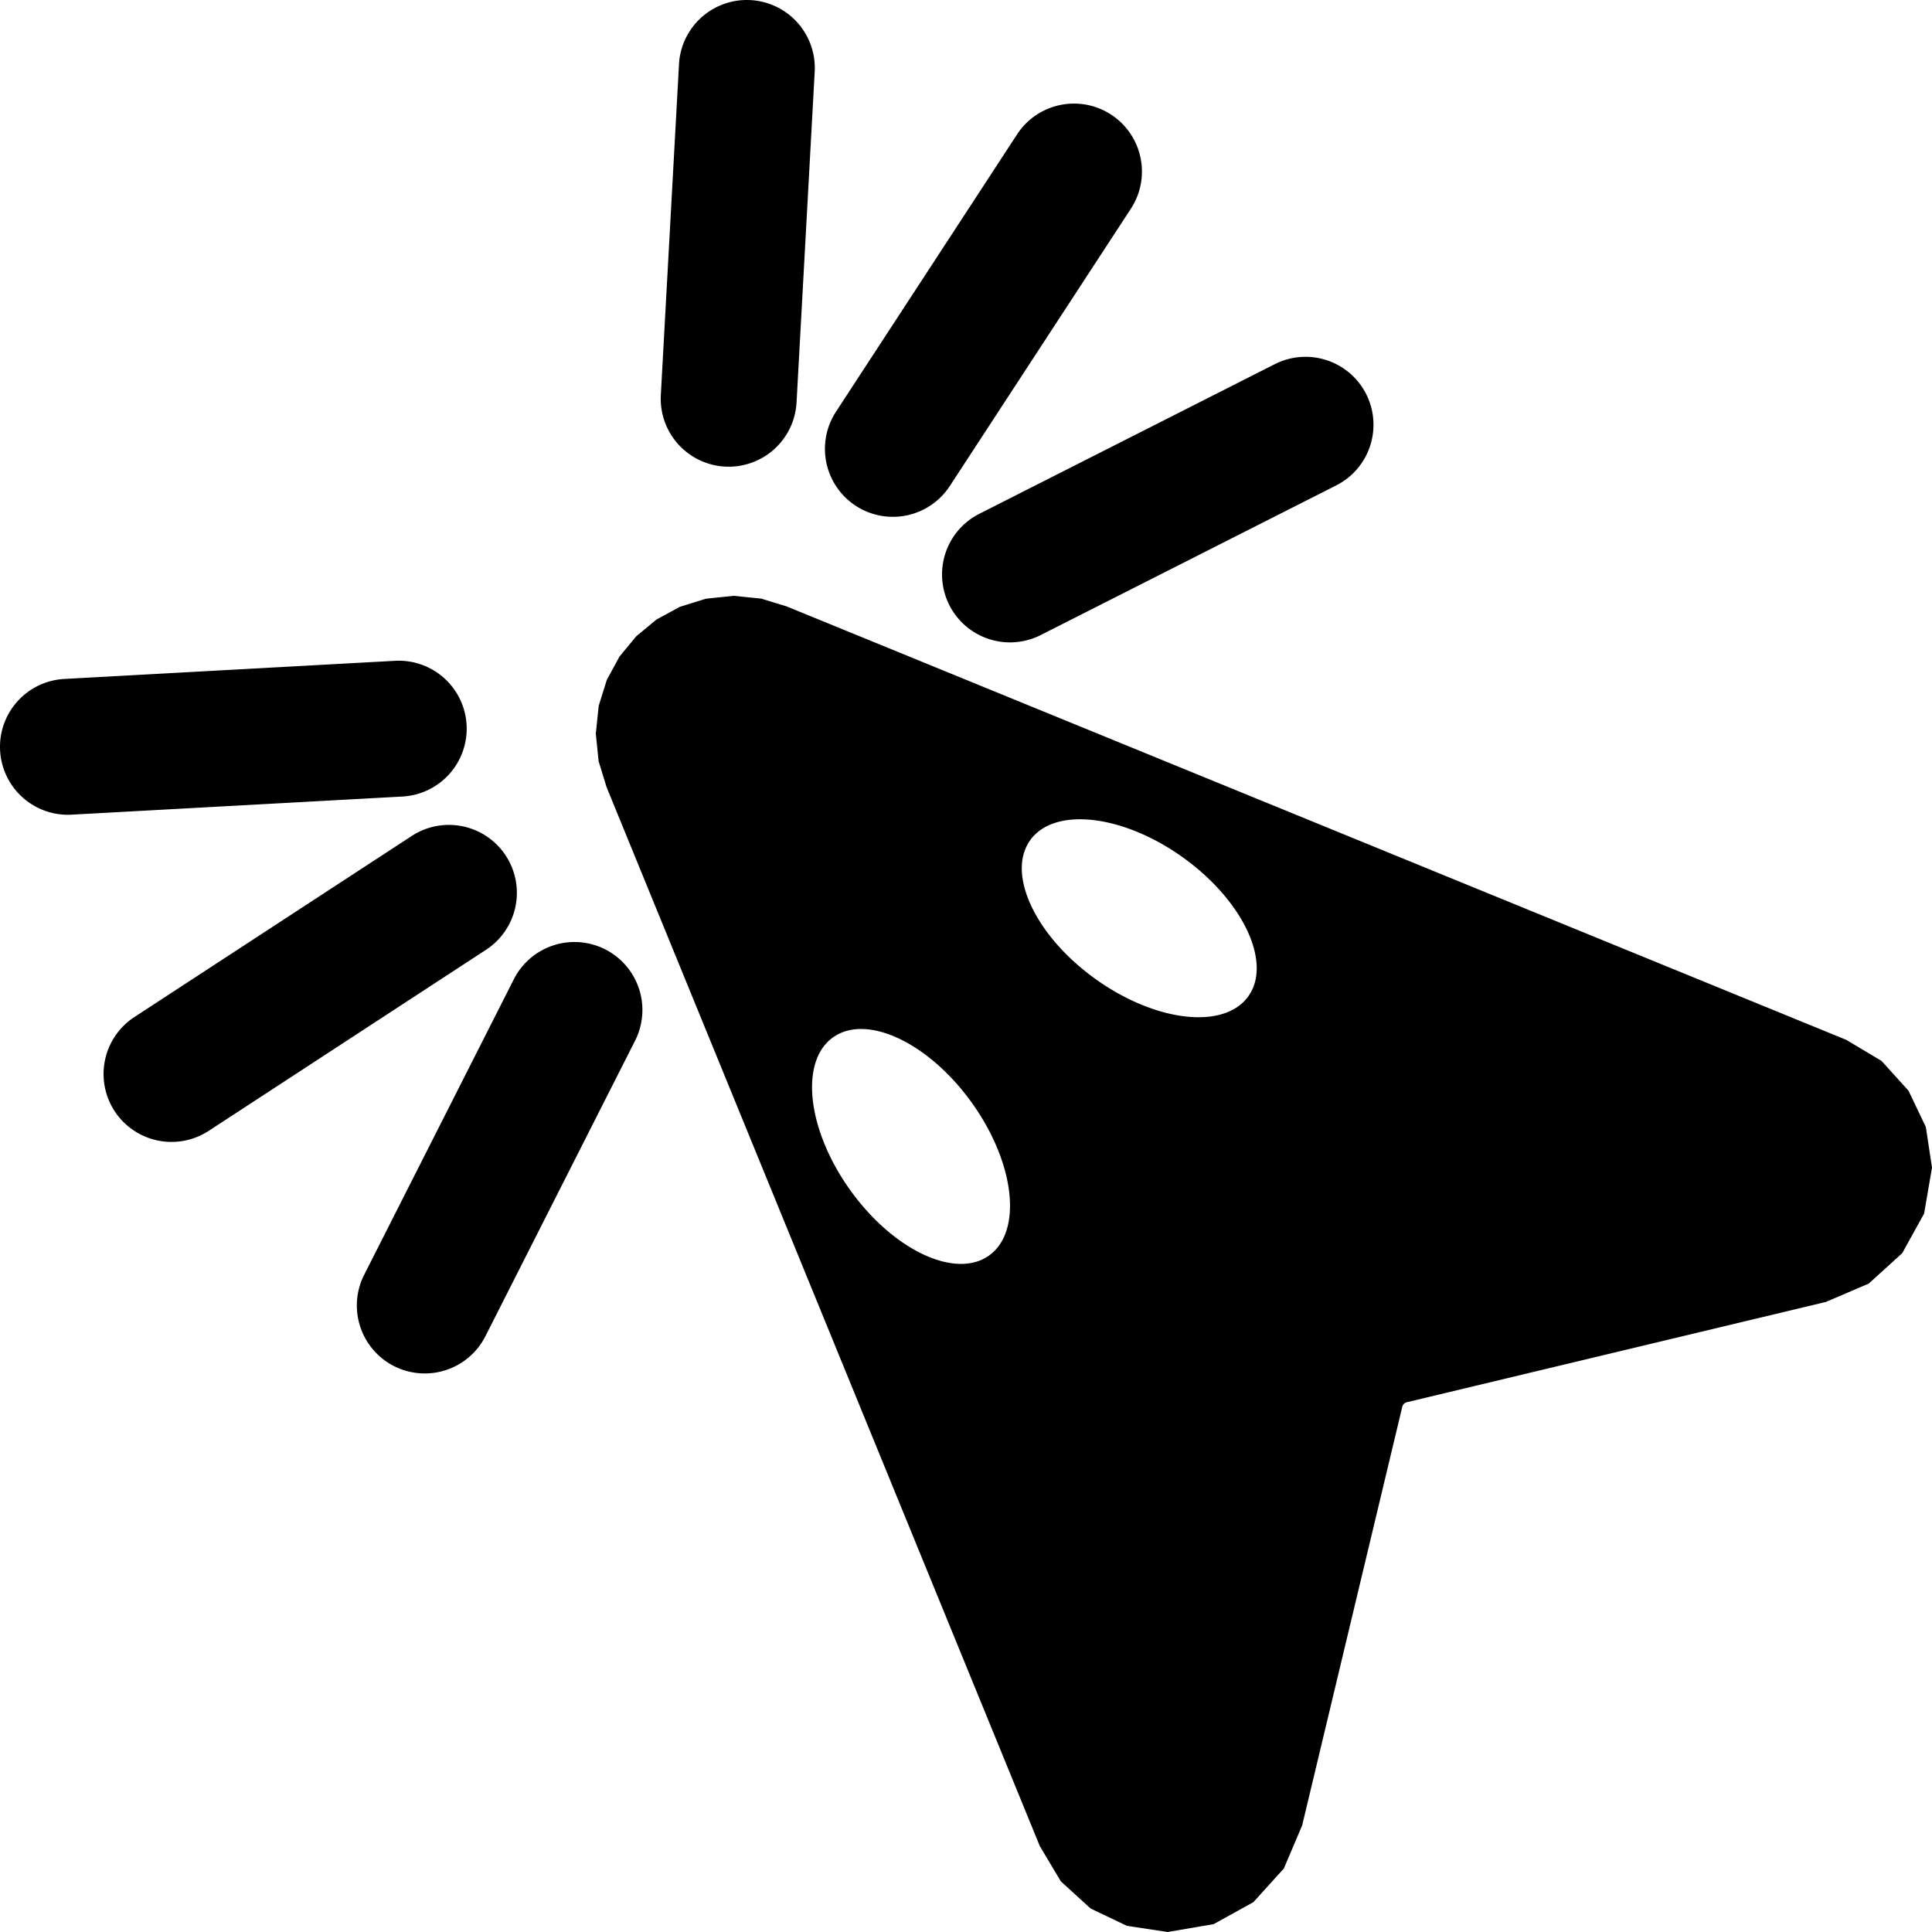
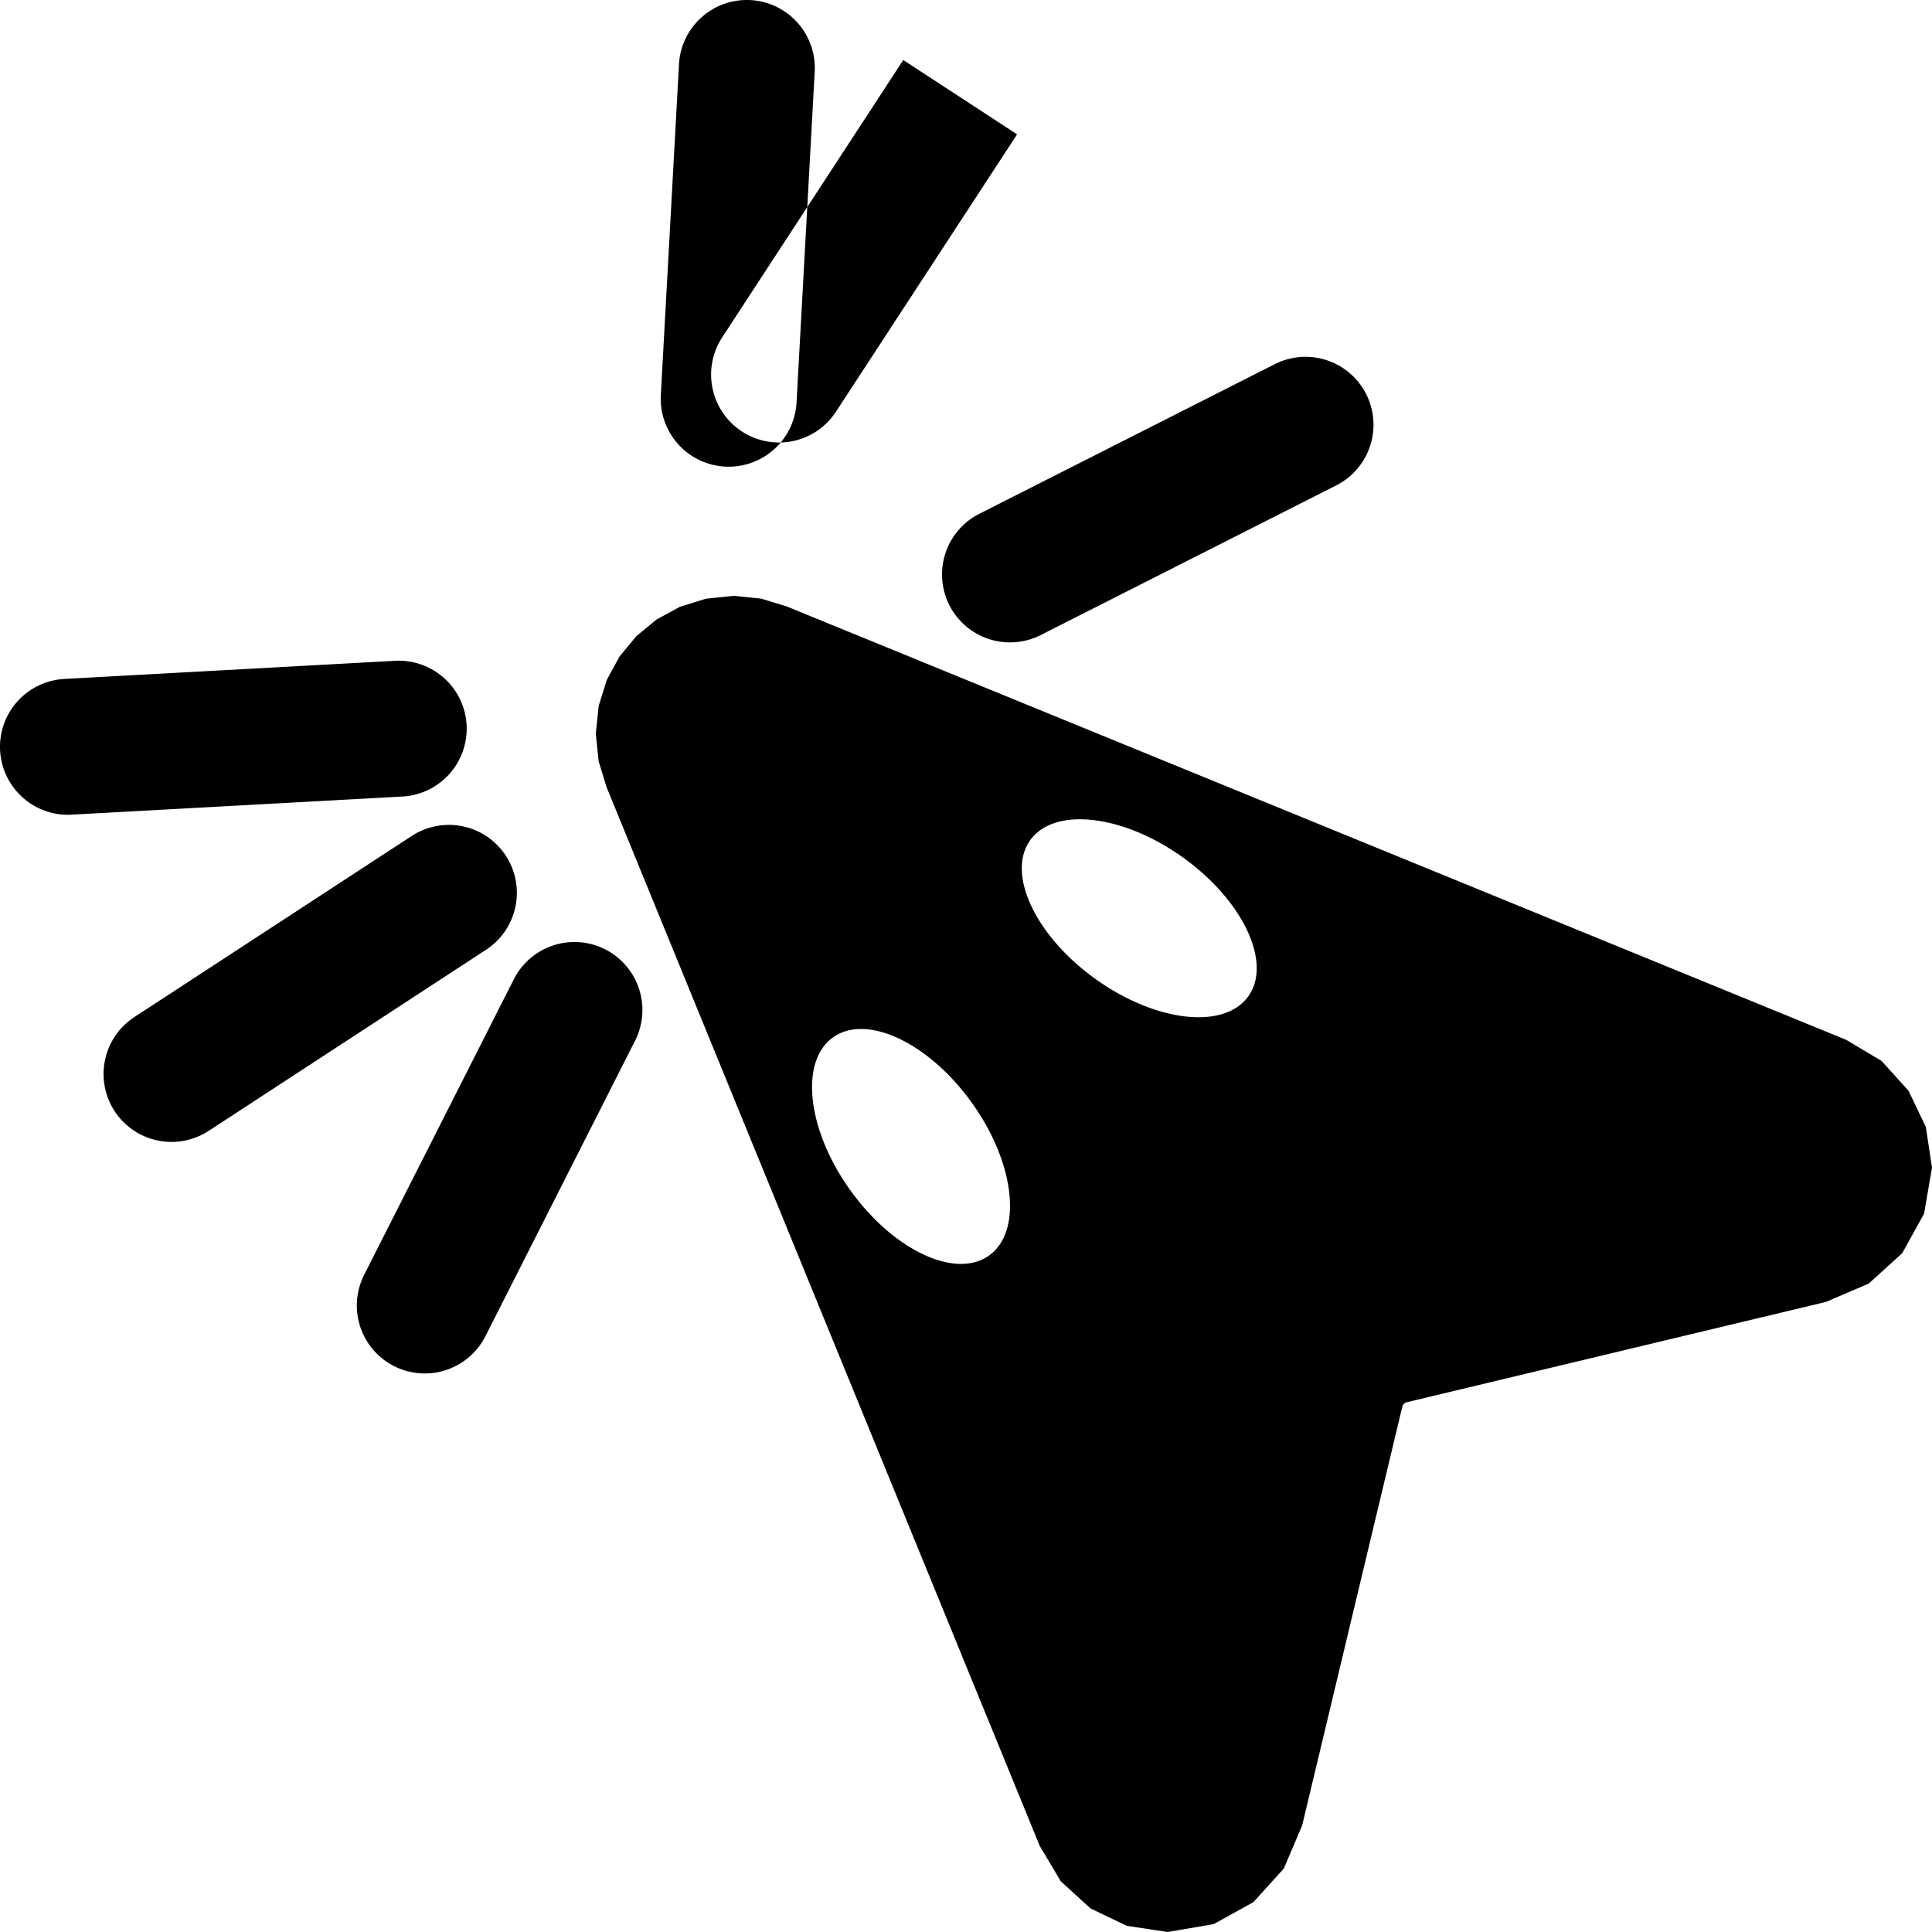
<svg xmlns="http://www.w3.org/2000/svg" viewBox="0 0 960 960" xml:space="preserve" style="fill-rule:evenodd;clip-rule:evenodd;stroke-linejoin:round;stroke-miterlimit:2">
  <style>
    path {
      fill: black;
    }
    @media (prefers-color-scheme: dark) {
      path {
        fill: white;
      }
    }
  </style>
-   <path d="m301.3 390.78-3.85-12.53-1.4-13.7 1.44-13.83 4.02-12.87 6.32-11.63 8.33-10.06 10.05-8.32 11.64-6.32 12.92-4.02 13.79-1.44 13.69 1.39 12.54 3.83 526.58 215.4 17.55 10.47 13.4 14.8 8.62 18.04 3.06 20.2-3.92 22.83-10.87 19.67-16.66 15.13-21.25 9.1-208.19 49.82a3.1 3.1 0 0 0-2.34 2.35l-49.74 207.97-9.1 21.4-15.12 16.7-19.72 10.92L580.2 960l-20.25-3.06-18.05-8.62-14.79-13.5-10.44-17.52L301.5 391.36l-.2-.58Zm112.6 124.7c-16.7 11.95-12.87 45.93 8.54 75.84 21.4 29.9 52.34 44.48 69.03 32.53 16.7-11.95 12.88-45.93-8.53-75.83-21.4-29.91-52.34-44.5-69.04-32.54Zm98-97.99c-11.95 16.7 2.62 47.63 32.53 69.04 29.91 21.4 63.9 25.23 75.85 8.53 11.95-16.7-2.63-47.63-32.54-69.04-29.91-21.4-63.9-25.22-75.85-8.53ZM337.38 31.92A33.78 33.78 0 0 1 372.96.05a33.78 33.78 0 0 1 31.86 35.57l-9.02 164.36a33.78 33.78 0 0 1-35.57 31.87 33.78 33.78 0 0 1-31.87-35.57l9.03-164.36Zm168 34.84a33.79 33.79 0 0 1 46.74-9.8 33.78 33.78 0 0 1 9.82 46.73l-90 137.83a33.79 33.79 0 0 1-46.74 9.8 33.79 33.79 0 0 1-9.81-46.73l90-137.83Zm128.08 114.18a33.78 33.78 0 0 1 45.38 14.87 33.78 33.78 0 0 1-14.87 45.38l-146.85 74.37a33.79 33.79 0 0 1-45.39-14.87 33.78 33.78 0 0 1 14.88-45.38l146.85-74.37ZM35.62 404.81A33.78 33.78 0 0 1 .05 372.94a33.78 33.78 0 0 1 31.87-35.57l164.36-9.02a33.78 33.78 0 0 1 35.57 31.87A33.78 33.78 0 0 1 200 395.79L35.62 404.8Zm68.07 157.11a33.78 33.78 0 0 1-46.74-9.8 33.79 33.79 0 0 1 9.82-46.75l137.83-89.99a33.78 33.78 0 0 1 46.74 9.81 33.78 33.78 0 0 1-9.82 46.74l-137.83 90ZM241.2 663.96a33.79 33.79 0 0 1-45.38 14.87 33.78 33.78 0 0 1-14.87-45.38l74.37-146.86a33.78 33.78 0 0 1 45.38-14.87 33.79 33.79 0 0 1 14.87 45.39L241.2 663.96Z" />
+   <path d="m301.3 390.78-3.85-12.53-1.4-13.7 1.44-13.83 4.02-12.87 6.32-11.63 8.33-10.06 10.05-8.32 11.64-6.32 12.92-4.02 13.79-1.44 13.69 1.39 12.54 3.83 526.58 215.4 17.55 10.47 13.4 14.8 8.62 18.04 3.06 20.2-3.92 22.83-10.87 19.67-16.66 15.13-21.25 9.1-208.19 49.82a3.1 3.1 0 0 0-2.34 2.35l-49.74 207.97-9.1 21.4-15.12 16.7-19.72 10.92L580.2 960l-20.25-3.06-18.05-8.62-14.79-13.5-10.44-17.52L301.5 391.36l-.2-.58Zm112.6 124.7c-16.7 11.95-12.87 45.93 8.54 75.84 21.4 29.9 52.34 44.48 69.03 32.53 16.7-11.95 12.88-45.93-8.53-75.83-21.4-29.91-52.34-44.5-69.04-32.54Zm98-97.99c-11.95 16.7 2.62 47.63 32.53 69.04 29.91 21.4 63.9 25.23 75.85 8.53 11.95-16.7-2.63-47.63-32.54-69.04-29.91-21.4-63.9-25.22-75.85-8.53ZM337.38 31.92A33.78 33.78 0 0 1 372.96.05a33.78 33.78 0 0 1 31.86 35.57l-9.02 164.36a33.78 33.78 0 0 1-35.57 31.87 33.78 33.78 0 0 1-31.87-35.57l9.03-164.36Zm168 34.84l-90 137.83a33.79 33.79 0 0 1-46.74 9.8 33.79 33.79 0 0 1-9.81-46.73l90-137.83Zm128.08 114.18a33.78 33.78 0 0 1 45.38 14.87 33.78 33.78 0 0 1-14.87 45.38l-146.85 74.37a33.79 33.79 0 0 1-45.39-14.87 33.78 33.78 0 0 1 14.88-45.38l146.85-74.37ZM35.62 404.81A33.78 33.78 0 0 1 .05 372.94a33.78 33.78 0 0 1 31.87-35.57l164.36-9.02a33.78 33.78 0 0 1 35.57 31.87A33.78 33.78 0 0 1 200 395.79L35.62 404.8Zm68.07 157.11a33.78 33.78 0 0 1-46.74-9.8 33.79 33.79 0 0 1 9.82-46.75l137.83-89.99a33.78 33.78 0 0 1 46.74 9.81 33.78 33.78 0 0 1-9.82 46.74l-137.83 90ZM241.2 663.96a33.79 33.79 0 0 1-45.38 14.87 33.78 33.78 0 0 1-14.87-45.38l74.37-146.86a33.78 33.78 0 0 1 45.38-14.87 33.79 33.79 0 0 1 14.87 45.39L241.2 663.96Z" />
</svg>